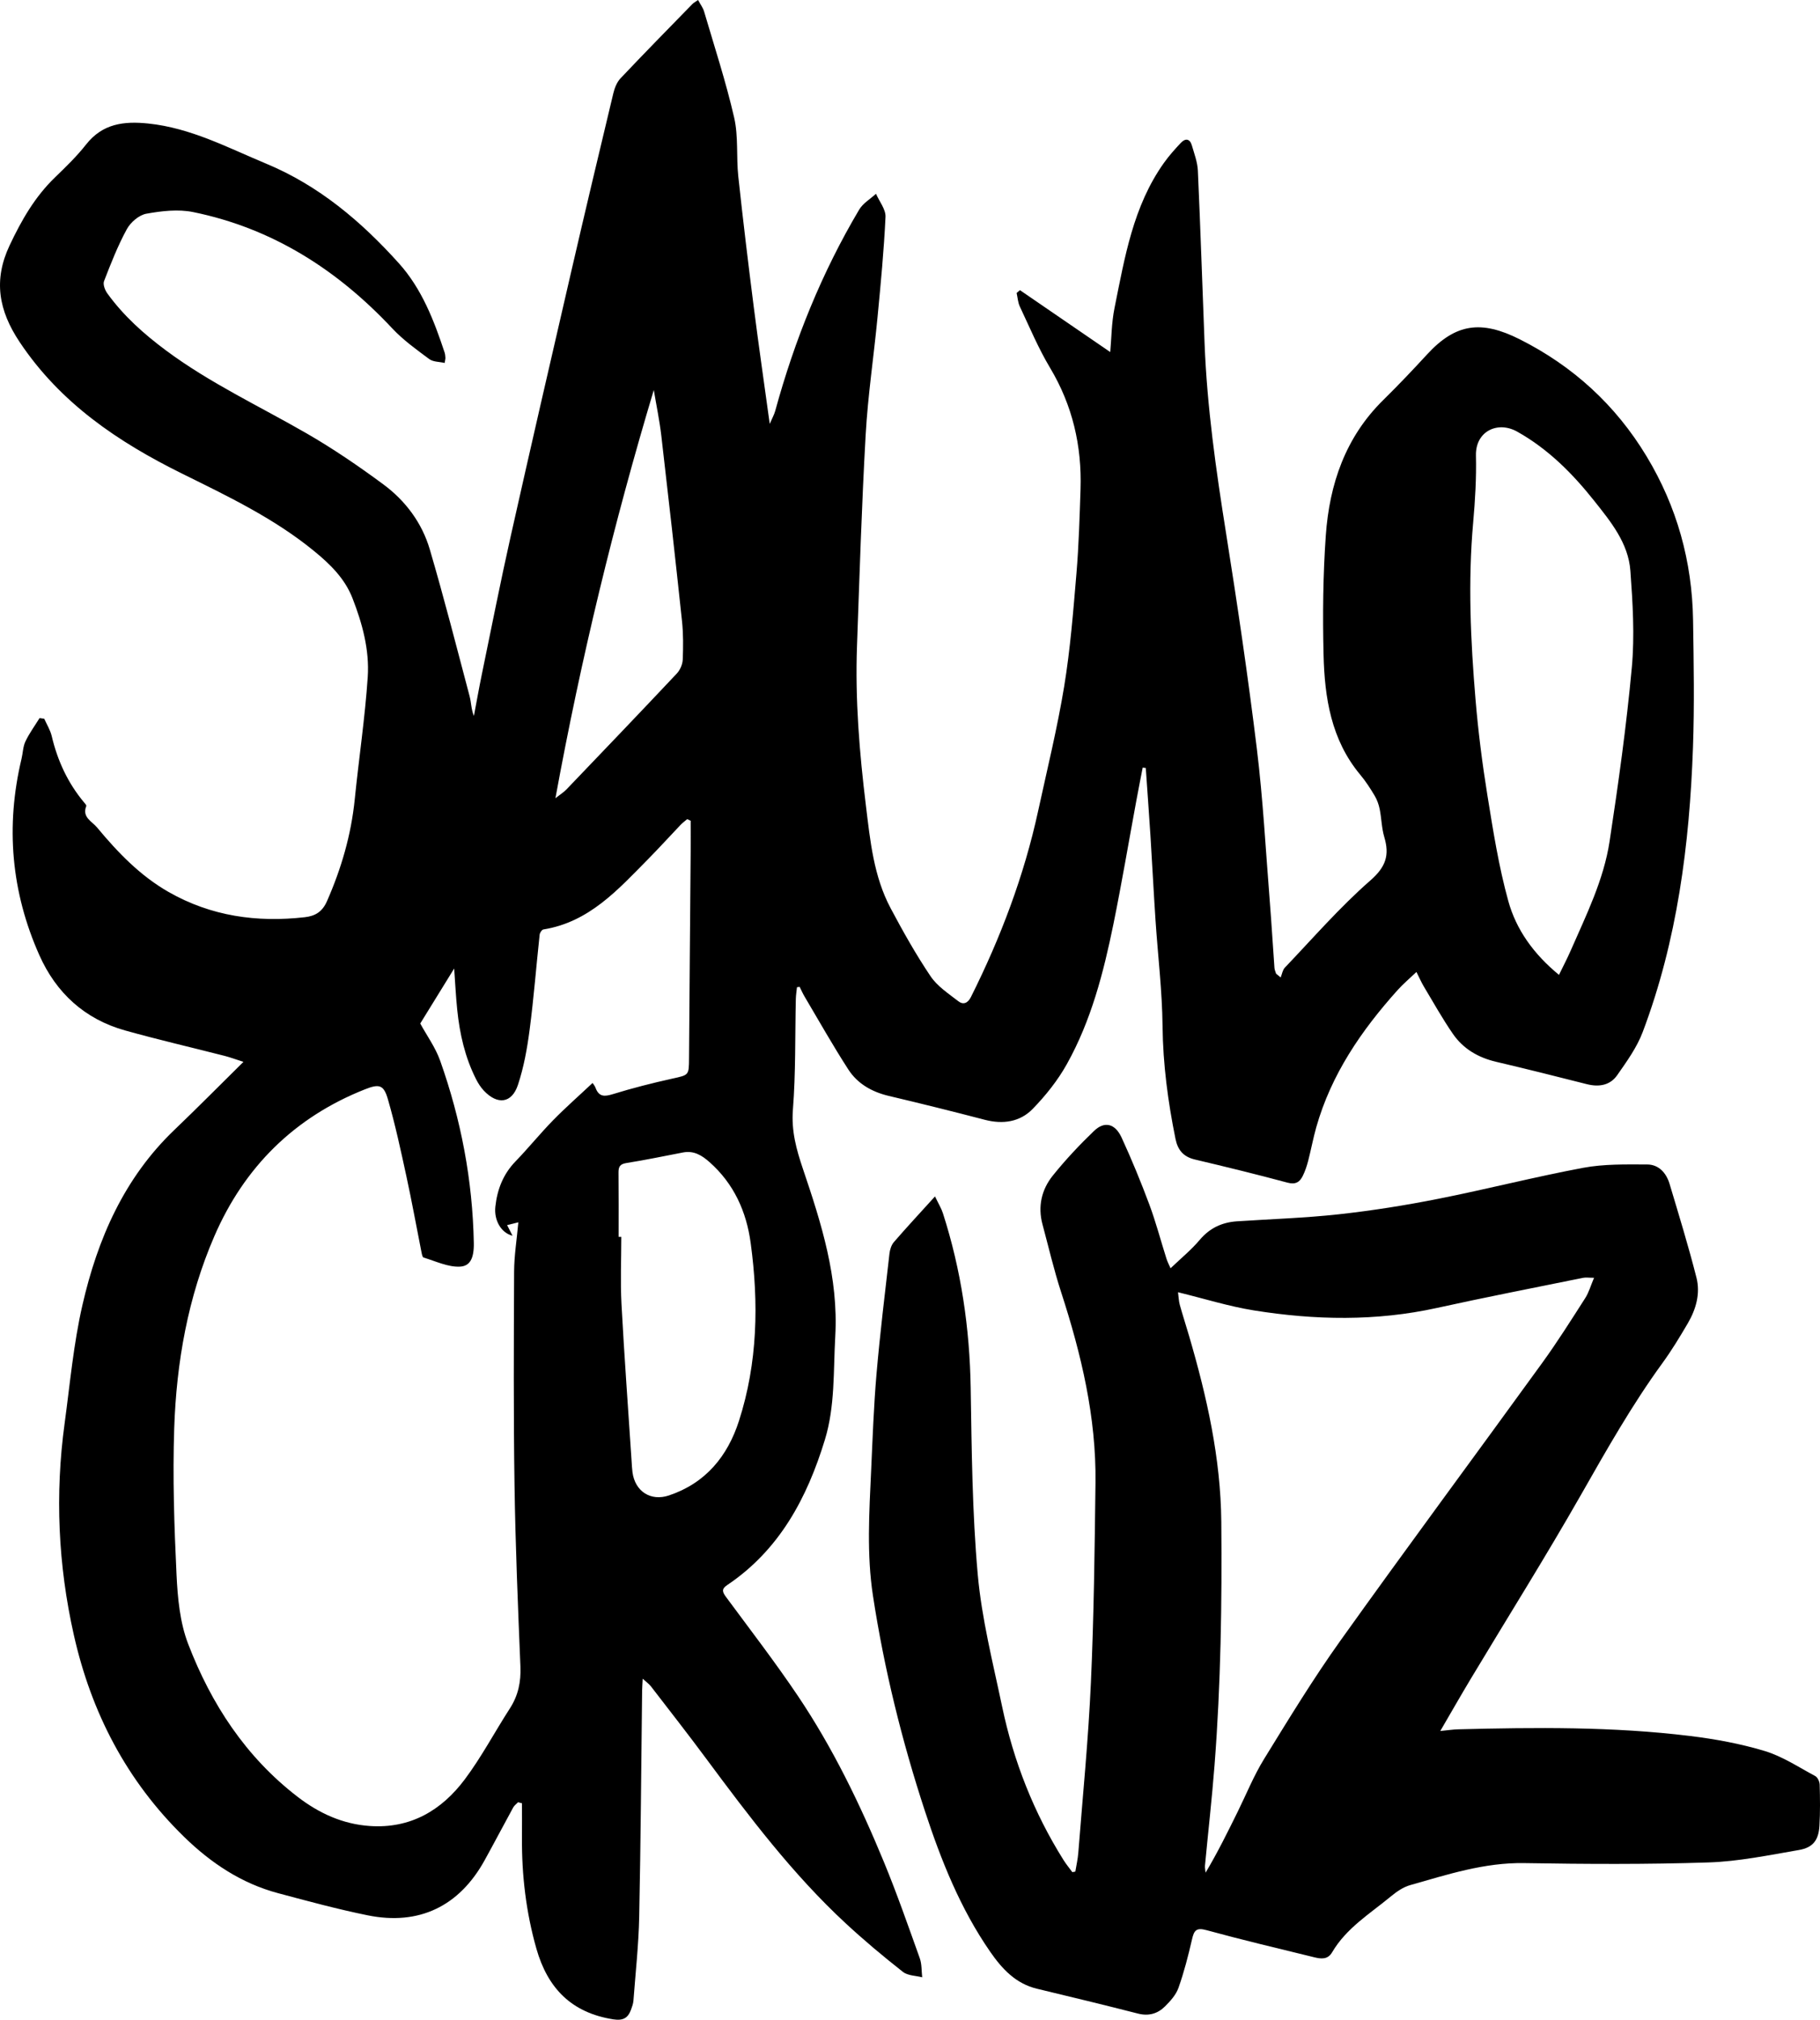
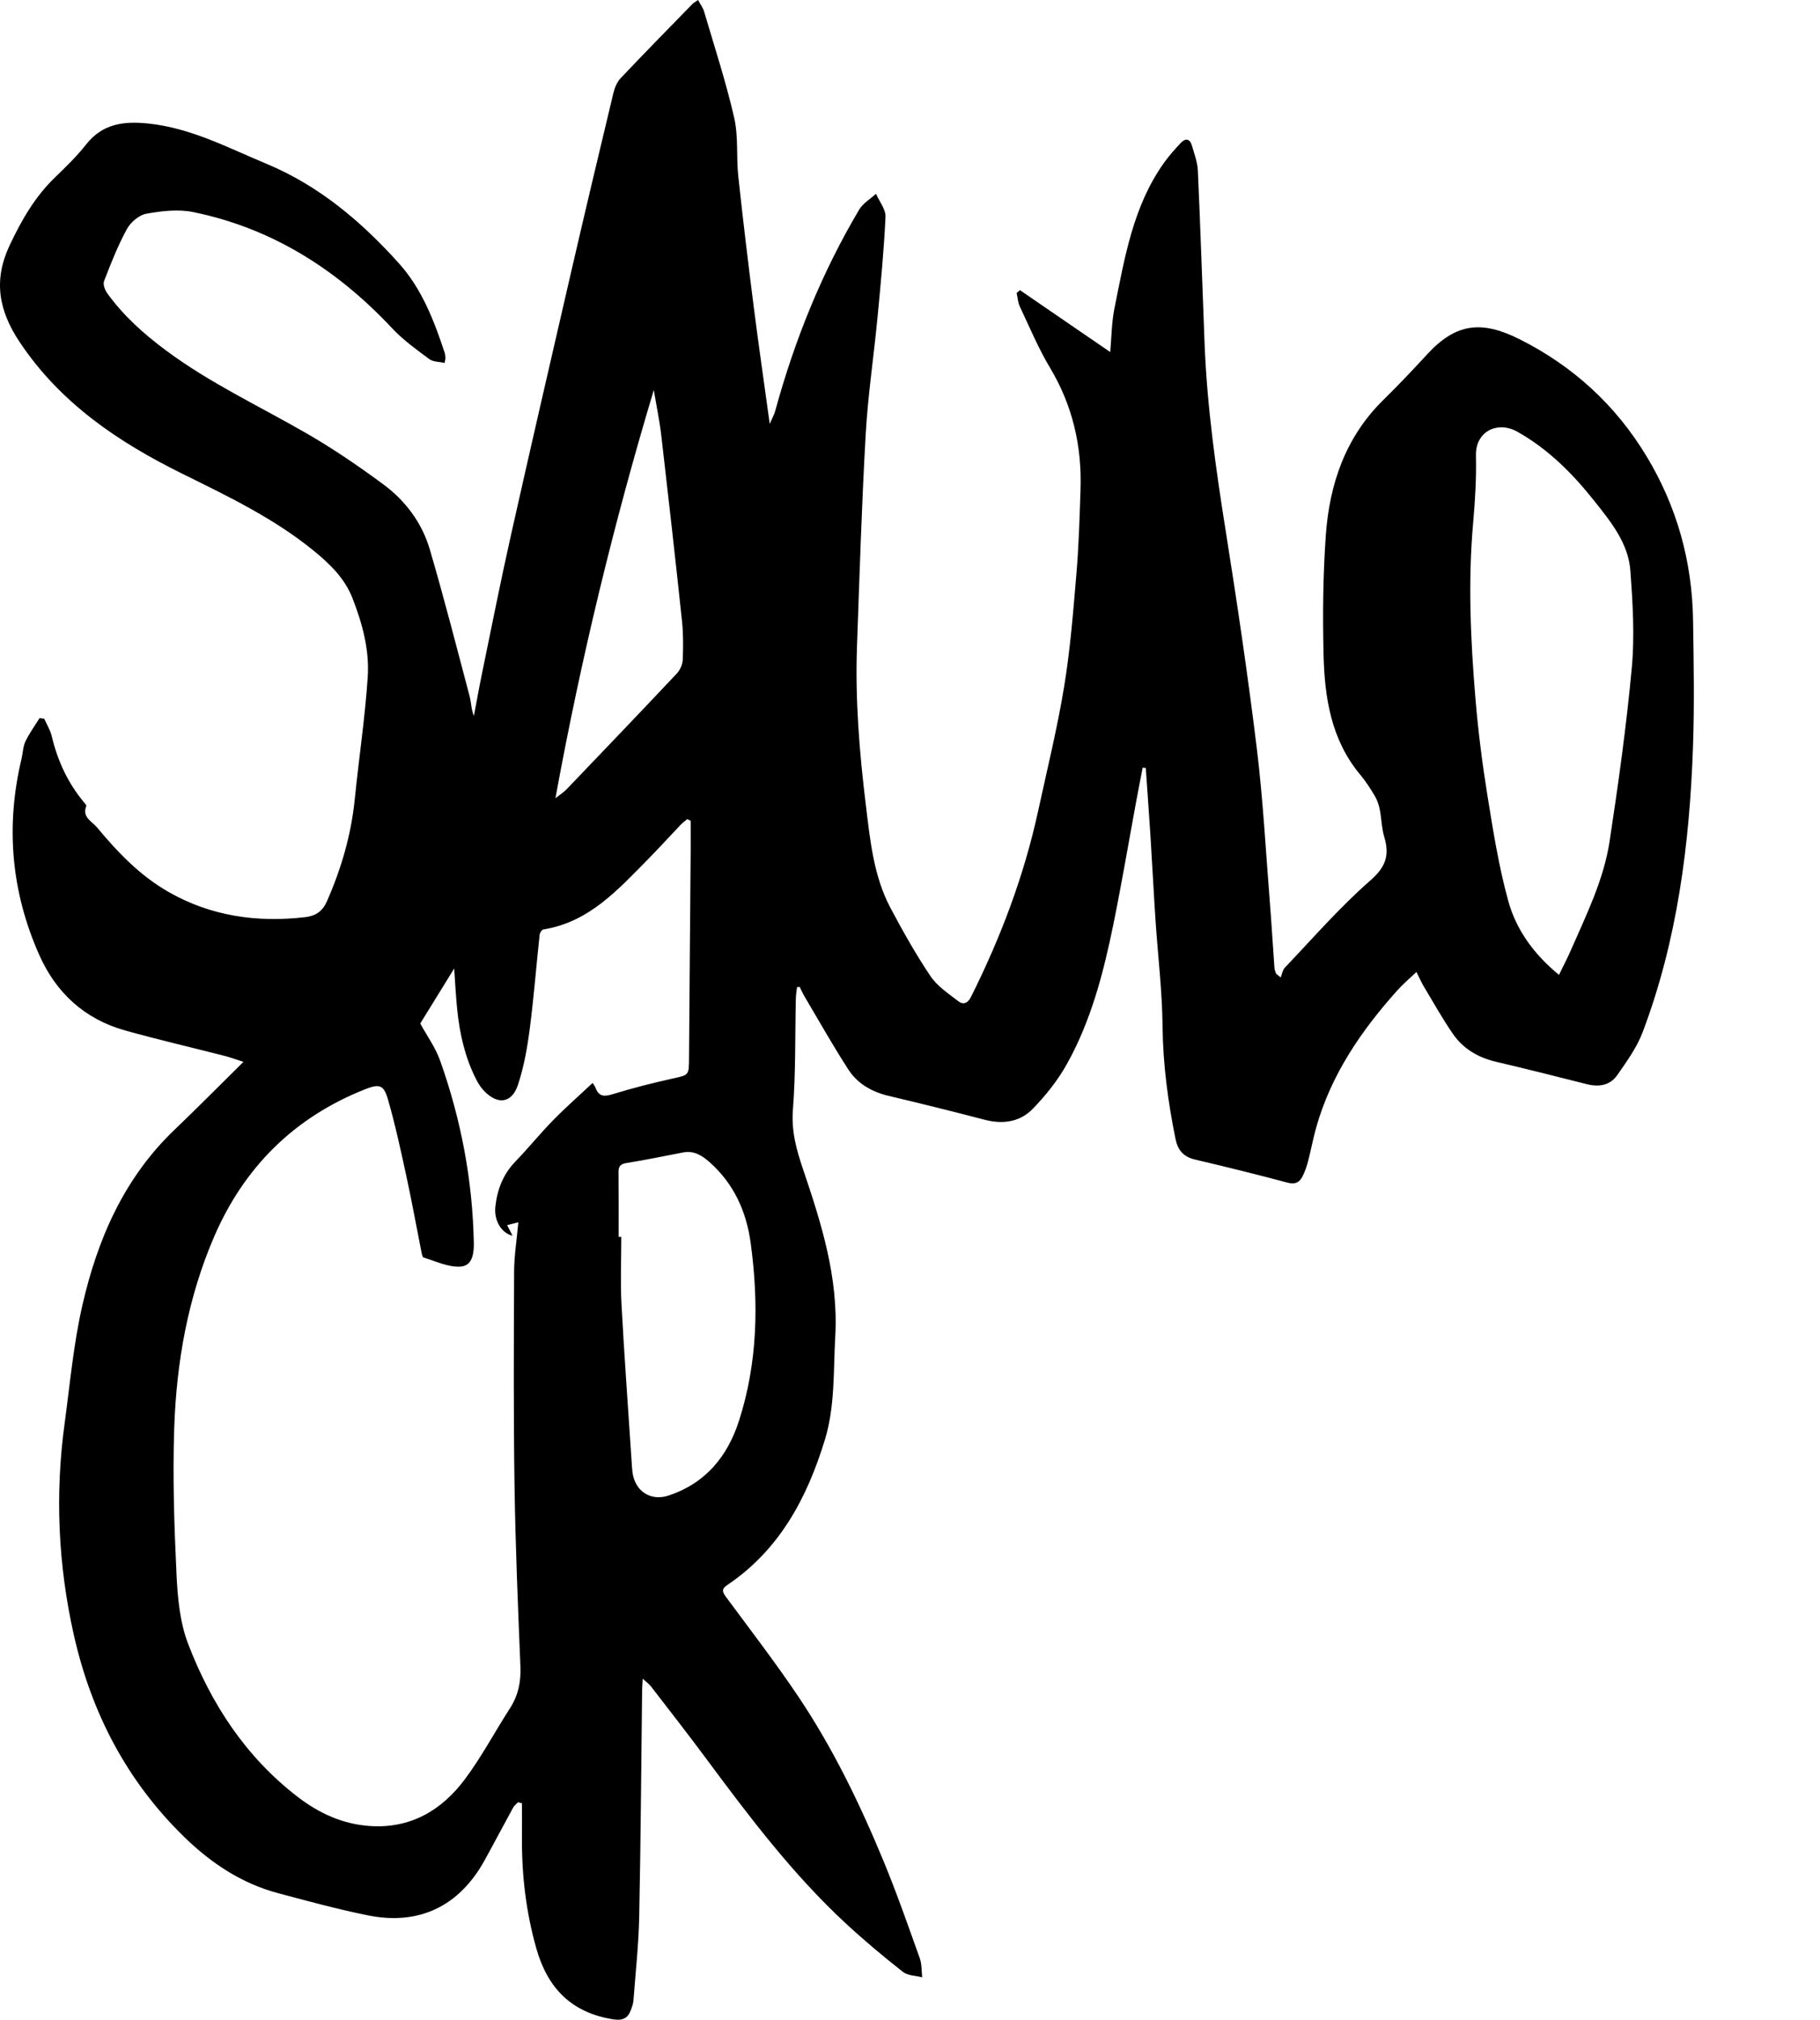
<svg xmlns="http://www.w3.org/2000/svg" id="Camada_2" data-name="Camada 2" viewBox="0 0 744.17 825.63">
  <g id="Camada_1-2" data-name="Camada 1">
    <g>
-       <path d="m467.23,313.77c-.88,4.57-1.79,9.13-2.63,13.7-3.1,16.75-5.93,33.56-9.33,50.25-4.05,19.83-9.1,39.46-19.05,57.27-3.71,6.65-8.64,12.83-13.97,18.31-5.2,5.35-12.19,6.38-19.61,4.44-13.02-3.4-26.09-6.65-39.19-9.74-6.89-1.63-12.77-4.94-16.55-10.77-6.3-9.72-11.98-19.84-17.89-29.8-.77-1.29-1.37-2.68-2.05-4.03-.36.05-.73.11-1.09.16-.16,1.6-.43,3.19-.47,4.8-.34,15.07-.01,30.19-1.19,45.19-.69,8.79,1.4,16.3,4.15,24.43,7.47,22.09,14.53,44.26,13.16,68.34-.8,14.18-.04,28.46-4.23,42.19-7.27,23.82-18.58,45.09-39.99,59.46-2.36,1.58-1.94,2.82-.45,4.83,9.89,13.39,20.06,26.59,29.35,40.39,14.29,21.24,25.43,44.24,35.18,67.86,5.35,12.96,9.97,26.22,14.7,39.43.86,2.41.69,5.19.99,7.8-2.66-.69-5.9-.65-7.88-2.21-7.99-6.29-15.82-12.83-23.28-19.74-21.82-20.19-39.64-43.81-57.27-67.58-7.35-9.91-14.96-19.64-22.5-29.42-.71-.92-1.72-1.61-3.35-3.11-.12,2.32-.22,3.53-.24,4.74-.37,30.85-.56,61.71-1.19,92.56-.24,11.45-1.5,22.88-2.36,34.31-.1,1.26-.56,2.51-1,3.72-1.25,3.38-3.23,4.54-7.22,3.92-17.05-2.67-26.85-12.68-31.46-28.9-4.23-14.9-6.02-30.03-5.9-45.46.04-4.66,0-9.31,0-13.97-.53-.14-1.06-.28-1.59-.42-.67.7-1.54,1.3-1.99,2.13-3.93,7.17-7.72,14.41-11.67,21.56-10.39,18.83-26.82,26.8-47.85,22.53-12.33-2.5-24.5-5.81-36.67-9.06-14.93-3.99-27.42-12.33-38.35-22.98-23.49-22.89-37.98-50.79-45.13-82.63-6.41-28.54-7.71-57.35-3.76-86.34,2.2-16.17,3.64-32.54,7.28-48.4,6.19-27.04,17.05-52.01,37.67-71.71,9.22-8.81,18.19-17.9,28.18-27.75-3.28-1.05-5.44-1.86-7.65-2.43-13.58-3.48-27.25-6.63-40.75-10.41-16.49-4.61-28.17-15.32-35.05-30.77-11.52-25.84-13.87-52.7-7.29-80.28.57-2.37.58-4.96,1.6-7.1,1.59-3.34,3.81-6.37,5.77-9.53.64.09,1.28.17,1.92.26,1.04,2.36,2.48,4.63,3.06,7.1,2.38,10.08,6.6,19.2,13.27,27.16.36.43.99,1.11.86,1.42-1.84,4.59,2.32,6.26,4.39,8.75,8.47,10.2,17.62,19.74,29.27,26.39,17.34,9.9,36.09,12.54,55.69,10.31,4.19-.48,7.12-2.13,9.06-6.54,5.88-13.36,9.89-27.11,11.36-41.66,1.68-16.67,4.19-33.27,5.31-49.97.74-11.07-2.2-21.9-6.25-32.27-3.14-8.03-9.1-13.84-15.59-19.16-16.35-13.41-35.26-22.43-54.05-31.72-26.14-12.92-49.79-28.82-66.44-53.8C-.57,126.92-2.78,114.51,3.95,100.27c4.83-10.23,10.31-19.81,18.51-27.73,4.44-4.29,8.92-8.62,12.72-13.45,6.74-8.56,15.39-9.63,25.43-8.6,17.4,1.8,32.5,9.87,48.2,16.4,21.59,8.97,38.91,23.64,54.3,40.75,9.38,10.43,14.35,23.37,18.7,36.5.22.67.26,1.4.31,2.11.03.41-.11.84-.3,2.11-2.19-.5-4.71-.4-6.29-1.57-5.25-3.9-10.68-7.79-15.12-12.53-22.46-23.98-49-40.95-81.43-47.57-6.12-1.25-12.9-.45-19.14.67-3.01.54-6.46,3.52-7.99,6.34-3.69,6.76-6.52,14.01-9.31,21.22-.51,1.31.36,3.63,1.31,4.96,6.61,9.17,14.91,16.59,23.97,23.33,17.94,13.35,38.15,22.77,57.4,33.86,10.9,6.28,21.38,13.43,31.5,20.91,9.05,6.69,15.82,15.73,19.01,26.58,5.85,19.9,10.98,40.01,16.29,60.06.68,2.55.62,5.3,1.75,8.05,1.08-5.68,2.08-11.38,3.25-17.05,3.88-18.79,7.58-37.61,11.78-56.33,8.14-36.32,16.52-72.59,24.9-108.86,5.58-24.12,11.3-48.21,17.08-72.29.52-2.16,1.45-4.54,2.93-6.11,9.67-10.23,19.53-20.26,29.36-30.34.57-.59,1.35-.97,2.36-1.69.92,1.73,1.99,3.13,2.46,4.7,4.24,14.42,8.94,28.75,12.3,43.38,1.77,7.71.83,16,1.68,23.97,1.91,17.81,4.06,35.6,6.32,53.37,1.99,15.62,4.25,31.2,6.54,47.84.95-2.22,1.81-3.71,2.25-5.31,7.91-28.89,19.01-56.46,34.32-82.25,1.55-2.61,4.55-4.35,6.88-6.49,1.37,3.16,4.03,6.37,3.89,9.45-.64,13.72-1.96,27.41-3.27,41.09-1.53,15.97-3.93,31.89-4.84,47.9-1.63,28.8-2.51,57.64-3.55,86.47-.79,21.85,1,43.56,3.65,65.24,1.76,14.4,3.17,28.88,10.12,41.93,5.04,9.48,10.33,18.89,16.32,27.79,2.76,4.1,7.32,7.07,11.34,10.2,1.96,1.53,3.85.88,5.14-1.69,12.18-24.32,21.74-49.57,27.52-76.19,3.68-16.92,7.82-33.77,10.63-50.84,2.5-15.25,3.71-30.73,5.01-46.15.96-11.43,1.29-22.92,1.67-34.39.57-17.74-3.26-34.31-12.49-49.72-4.76-7.95-8.36-16.6-12.33-25-.79-1.68-.89-3.68-1.31-5.53.45-.39.9-.78,1.35-1.17,12.28,8.41,24.55,16.83,36.93,25.31.5-5.47.51-11.9,1.76-18.07,4.17-20.6,7.58-41.54,20.2-59.27,2.07-2.91,4.48-5.59,6.93-8.2,1.83-1.94,3.67-1.7,4.47,1.02.99,3.41,2.31,6.88,2.47,10.36,1.06,23.51,1.82,47.03,2.74,70.55,1.01,26.13,4.69,51.93,8.8,77.73,4.66,29.28,8.98,58.64,12.58,88.07,2.52,20.62,3.62,41.41,5.27,62.13.73,9.15,1.26,18.31,1.93,27.47.06.78.43,1.54.66,2.31.63.52,1.26,1.03,1.88,1.55.55-1.36.77-3.03,1.71-4.02,11.5-12.04,22.47-24.72,34.97-35.64,6.37-5.57,7.88-10.36,5.68-17.75-1.09-3.66-1.12-7.63-1.88-11.41-.38-1.91-1.09-3.86-2.08-5.52-1.76-2.95-3.65-5.88-5.85-8.51-11.95-14.3-14.6-31.55-15.02-49.2-.39-16.2-.22-32.47.92-48.62,1.48-20.94,7.99-40.13,23.49-55.37,6.14-6.04,12.08-12.29,17.91-18.63,11.68-12.71,22.15-14.12,37.91-6.19,21.72,10.93,39.18,26.82,51.85,47.83,12.45,20.63,18.63,43,19.01,66.97.27,17.37.58,34.77-.04,52.12-1.42,39.68-6.42,78.85-20.56,116.27-2.38,6.3-6.52,12.04-10.43,17.63-2.89,4.14-7.43,4.92-12.37,3.67-12.35-3.13-24.71-6.24-37.12-9.15-7.31-1.71-13.44-5.29-17.66-11.39-4.3-6.22-8-12.87-11.89-19.36-1.02-1.7-1.81-3.53-3.04-5.97-2.82,2.69-5.44,4.88-7.69,7.39-14.81,16.49-27.16,34.48-33.28,56.12-1.28,4.54-2.13,9.2-3.32,13.77-.54,2.07-1.23,4.13-2.17,6.05-1.24,2.53-2.93,3.68-6.23,2.8-12.57-3.38-25.22-6.48-37.9-9.47-4.69-1.11-7-3.86-7.93-8.43-3.08-15.2-5.12-30.45-5.29-46.05-.15-14.46-1.92-28.9-2.88-43.35-.76-11.45-1.34-22.91-2.06-34.36-.59-9.29-1.28-18.57-1.92-27.86-.42-.05-.84-.1-1.26-.15h0Zm-184.83,21.73c-.47-.22-.95-.43-1.42-.65-.91.78-1.88,1.49-2.71,2.35-4.46,4.67-8.8,9.47-13.33,14.06-12.29,12.45-24.07,25.69-42.75,28.68-.63.1-1.46,1.35-1.54,2.14-1.39,12.94-2.4,25.93-4.09,38.83-1,7.62-2.37,15.33-4.79,22.59-2.52,7.58-8.4,8.24-13.97,2.3-1.25-1.34-2.29-2.96-3.12-4.6-4.54-8.94-6.72-18.55-7.73-28.44-.57-5.58-.84-11.2-1.25-16.85-4.77,7.73-9.38,15.21-13.87,22.48,2.66,4.89,6.21,9.76,8.14,15.2,8.54,24.06,13.27,48.9,13.76,74.49.12,6.45-1.64,9.47-5.63,9.69-4.9.26-9.96-2.23-14.91-3.71-.49-.15-.71-1.49-.88-2.32-2.04-10.25-3.89-20.53-6.11-30.74-2.3-10.61-4.58-21.25-7.6-31.67-1.72-5.94-3.54-6.35-9.44-4.01-28.81,11.43-49.25,31.74-61.49,59.95-10.84,24.99-15.54,51.6-16.44,78.67-.66,19.9,0,39.87.95,59.77.45,9.52,1.38,19.53,4.75,28.29,9.43,24.57,23.57,46.22,44.8,62.53,8.69,6.68,18.37,11.14,29.48,11.9,16.61,1.14,29.31-6.36,38.82-19.05,6.85-9.14,12.23-19.38,18.45-29.01,3.42-5.29,4.57-10.85,4.31-17.13-1.01-24.67-2.04-49.34-2.41-74.02-.44-29.14-.3-58.29-.17-87.44.03-6.5,1.09-12.99,1.73-20.12-1.62.4-2.95.73-4.59,1.13.9,1.77,1.49,2.93,2.21,4.35-4.63-1.13-7.62-6.29-7.02-11.86.76-7.01,3.16-13.27,8.21-18.49,5.28-5.46,10.07-11.4,15.38-16.83,4.99-5.11,10.38-9.83,16.16-15.26.2.32.88,1.09,1.22,1.99,1.4,3.77,3.69,3.62,7.16,2.55,7.91-2.44,15.97-4.49,24.05-6.28,6.99-1.55,6.96-1.3,7.01-8.31.19-28.13.45-56.27.67-84.4.03-4.25,0-8.51,0-12.76h0Zm355.04,63.02c1.81-3.73,3.39-6.73,4.74-9.82,6.37-14.56,13.55-28.95,15.96-44.79,3.59-23.62,6.91-47.32,9.09-71.11,1.19-13.03.37-26.34-.59-39.45-.83-11.34-8-20.07-14.79-28.62-8.88-11.18-18.81-21.17-31.48-28.28-8.04-4.51-17.12-.12-16.88,9.76.22,9.14-.33,18.34-1.14,27.45-2.15,24.11-1.05,48.18.96,72.2,1.1,13.12,2.76,26.22,4.86,39.22,2.35,14.52,4.64,29.15,8.56,43.29,3.23,11.66,10.33,21.61,20.71,30.14h0Zm-384.5,107.09h1.1c0,9.18-.41,18.37.08,27.52,1.14,21.33,2.72,42.64,4.12,63.96.1,1.58.16,3.16.37,4.72,1.05,7.9,7.5,11.98,14.92,9.49,15-5.03,23.97-16.02,28.62-30.46,7.66-23.77,8.12-48.21,4.79-72.74-1.74-12.83-6.85-24.2-16.79-33.02-3.14-2.79-6.42-4.82-10.84-3.98-7.72,1.47-15.41,3.1-23.16,4.32-2.65.42-3.27,1.5-3.25,3.91.09,8.76.04,17.51.04,26.27h0Zm-25.84-179.31c2.13-1.68,3.46-2.49,4.5-3.58,15.09-15.76,30.19-31.51,45.14-47.4,1.33-1.42,2.33-3.7,2.42-5.63.22-5.3.25-10.66-.31-15.92-2.68-25.22-5.51-50.42-8.44-75.61-.73-6.28-2.04-12.49-3.08-18.74-16.37,54.54-29.74,109.61-40.22,166.87h-.01Z" />
-       <path d="m439.68,765.11c.42-2.58,1.02-5.14,1.22-7.73,1.81-23.16,4.11-46.3,5.15-69.5,1.23-27.23,1.54-54.5,1.88-81.76.33-26.83-5.81-52.56-14.05-77.91-2.96-9.1-5.13-18.46-7.62-27.71-1.97-7.33-.39-14.19,4.18-19.9,5.19-6.47,10.91-12.56,16.9-18.31,4.27-4.11,8.62-3.04,11.28,2.76,4.13,8.97,7.89,18.12,11.34,27.37,2.69,7.23,4.65,14.74,6.99,22.11.41,1.3,1.07,2.52,1.67,3.91,4.25-4.07,8.49-7.52,11.94-11.62,4.11-4.87,9.13-7.17,15.26-7.58,13.88-.92,27.81-1.35,41.63-2.87,13.64-1.5,27.25-3.67,40.71-6.34,19.79-3.92,39.37-8.95,59.2-12.66,8.5-1.59,17.4-1.38,26.11-1.36,4.76,0,7.84,3.45,9.18,7.9,3.82,12.76,7.74,25.49,11.01,38.39,1.64,6.45-.18,12.88-3.53,18.61-3.26,5.57-6.62,11.11-10.41,16.32-12.45,17.09-22.8,35.42-33.25,53.76-14.48,25.41-30.05,50.21-45.11,75.29-4.04,6.73-7.92,13.54-12.45,21.31,3.1-.3,5.24-.64,7.39-.69,31.58-.8,63.16-1.13,94.58,2.71,10.35,1.26,20.75,3.16,30.71,6.17,7.26,2.2,13.87,6.61,20.66,10.25.98.53,1.76,2.31,1.79,3.53.15,5.6.23,11.21-.1,16.79-.34,5.82-2.62,8.9-8.39,9.89-12.27,2.1-24.6,4.68-36.97,5.08-25.1.83-50.25.69-75.37.27-16.28-.27-31.35,4.67-46.61,9-2.8.79-5.48,2.62-7.76,4.51-8.58,7.1-18.34,13.01-24.18,22.99-1.77,3.02-4.57,2.67-7.24,2.01-14.74-3.61-29.51-7.11-44.15-11.11-4.26-1.17-5.07.27-5.89,3.84-1.53,6.67-3.25,13.34-5.53,19.78-1,2.83-3.3,5.37-5.5,7.56-2.99,2.98-6.67,4.06-11.06,2.93-13.73-3.51-27.5-6.85-41.27-10.15-8.75-2.09-14.32-8.16-19.13-15.1-12.21-17.62-20.06-37.3-26.7-57.52-9.44-28.77-16.67-58.09-21.25-88.02-2.6-16.97-1.53-34.07-.75-51.13.6-13.19,1.07-26.4,2.2-39.54,1.42-16.41,3.42-32.77,5.29-49.14.19-1.65.76-3.55,1.82-4.77,5.21-6.03,10.64-11.86,16.81-18.67,1.5,3.14,2.6,4.91,3.22,6.84,7.49,23.23,10.97,47.05,11.37,71.47.42,25.4.62,50.89,2.88,76.16,1.62,18.16,6.2,36.09,9.96,54.02,4.68,22.34,12.92,43.35,25.09,62.74,1.09,1.74,2.42,3.34,3.63,5,.41-.08.81-.16,1.22-.23v.05Zm212.1-242.78c-2.12,0-3.39-.21-4.57.03-19.91,4.05-39.86,7.93-59.7,12.3-24.9,5.48-49.85,5-74.78,1.01-10.24-1.64-20.25-4.79-31.06-7.43.27,1.98.3,3.62.73,5.16,1.19,4.27,2.57,8.49,3.81,12.75,7.26,24.82,12.92,49.89,13.16,75.97.3,33.17-.2,66.31-2.76,99.38-1.06,13.71-2.62,27.38-3.91,41.07-.09.96.15,1.96.24,2.94,4.93-8.25,9.03-16.61,13.15-24.95,3.55-7.2,6.57-14.71,10.76-21.51,10.08-16.35,20.09-32.81,31.25-48.43,27.17-38.05,55.04-75.61,82.47-113.48,6.22-8.58,11.88-17.57,17.6-26.5,1.49-2.32,2.25-5.11,3.61-8.31h0Z" />
+       <path d="m467.23,313.77c-.88,4.57-1.79,9.13-2.63,13.7-3.1,16.75-5.93,33.56-9.33,50.25-4.05,19.83-9.1,39.46-19.05,57.27-3.71,6.65-8.64,12.83-13.97,18.31-5.2,5.35-12.19,6.38-19.61,4.44-13.02-3.4-26.09-6.65-39.19-9.74-6.89-1.63-12.77-4.94-16.55-10.77-6.3-9.72-11.98-19.84-17.89-29.8-.77-1.29-1.37-2.68-2.05-4.03-.36.05-.73.11-1.09.16-.16,1.6-.43,3.19-.47,4.8-.34,15.07-.01,30.19-1.19,45.19-.69,8.79,1.4,16.3,4.15,24.43,7.47,22.09,14.53,44.26,13.16,68.34-.8,14.18-.04,28.46-4.23,42.19-7.27,23.82-18.58,45.09-39.99,59.46-2.36,1.58-1.94,2.82-.45,4.83,9.89,13.39,20.06,26.59,29.35,40.39,14.29,21.24,25.43,44.24,35.18,67.86,5.35,12.96,9.97,26.22,14.7,39.43.86,2.41.69,5.19.99,7.8-2.66-.69-5.9-.65-7.88-2.21-7.99-6.29-15.82-12.83-23.28-19.74-21.82-20.19-39.64-43.81-57.27-67.58-7.35-9.91-14.96-19.64-22.5-29.42-.71-.92-1.72-1.61-3.35-3.11-.12,2.32-.22,3.53-.24,4.74-.37,30.85-.56,61.71-1.19,92.56-.24,11.45-1.5,22.88-2.36,34.31-.1,1.26-.56,2.51-1,3.72-1.25,3.38-3.23,4.54-7.22,3.92-17.05-2.67-26.85-12.68-31.46-28.9-4.23-14.9-6.02-30.03-5.9-45.46.04-4.66,0-9.31,0-13.97-.53-.14-1.06-.28-1.59-.42-.67.7-1.54,1.3-1.99,2.13-3.93,7.17-7.72,14.41-11.67,21.56-10.39,18.83-26.82,26.8-47.85,22.53-12.33-2.5-24.5-5.81-36.67-9.06-14.93-3.99-27.42-12.33-38.35-22.98-23.49-22.89-37.98-50.79-45.13-82.63-6.41-28.54-7.71-57.35-3.76-86.34,2.2-16.17,3.64-32.54,7.28-48.4,6.19-27.04,17.05-52.01,37.67-71.71,9.22-8.81,18.19-17.9,28.18-27.75-3.28-1.05-5.44-1.86-7.65-2.43-13.58-3.48-27.25-6.63-40.75-10.41-16.49-4.61-28.17-15.32-35.05-30.77-11.52-25.84-13.87-52.7-7.29-80.28.57-2.37.58-4.96,1.6-7.1,1.59-3.34,3.81-6.37,5.77-9.53.64.09,1.28.17,1.92.26,1.04,2.36,2.48,4.63,3.06,7.1,2.38,10.08,6.6,19.2,13.27,27.16.36.43.99,1.11.86,1.42-1.84,4.59,2.32,6.26,4.39,8.75,8.47,10.2,17.62,19.74,29.27,26.39,17.34,9.9,36.09,12.54,55.69,10.31,4.19-.48,7.12-2.13,9.06-6.54,5.88-13.36,9.89-27.11,11.36-41.66,1.68-16.67,4.19-33.27,5.31-49.97.74-11.07-2.2-21.9-6.25-32.27-3.14-8.03-9.1-13.84-15.59-19.16-16.35-13.41-35.26-22.43-54.05-31.72-26.14-12.92-49.79-28.82-66.44-53.8C-.57,126.92-2.78,114.51,3.95,100.27c4.83-10.23,10.31-19.81,18.51-27.73,4.44-4.29,8.92-8.62,12.72-13.45,6.74-8.56,15.39-9.63,25.43-8.6,17.4,1.8,32.5,9.87,48.2,16.4,21.59,8.97,38.91,23.64,54.3,40.75,9.38,10.43,14.35,23.37,18.7,36.5.22.67.26,1.4.31,2.11.03.41-.11.84-.3,2.11-2.19-.5-4.71-.4-6.29-1.57-5.25-3.9-10.68-7.79-15.12-12.53-22.46-23.98-49-40.95-81.43-47.57-6.12-1.25-12.9-.45-19.14.67-3.01.54-6.46,3.52-7.99,6.34-3.69,6.76-6.52,14.01-9.31,21.22-.51,1.31.36,3.63,1.31,4.96,6.61,9.17,14.91,16.59,23.97,23.33,17.94,13.35,38.15,22.77,57.4,33.86,10.9,6.28,21.38,13.43,31.5,20.91,9.05,6.69,15.82,15.73,19.01,26.58,5.85,19.9,10.98,40.01,16.29,60.06.68,2.55.62,5.3,1.75,8.05,1.08-5.68,2.08-11.38,3.25-17.05,3.88-18.79,7.58-37.61,11.78-56.33,8.14-36.32,16.52-72.59,24.9-108.86,5.58-24.12,11.3-48.21,17.08-72.29.52-2.16,1.45-4.54,2.93-6.11,9.67-10.23,19.53-20.26,29.36-30.34.57-.59,1.35-.97,2.36-1.69.92,1.73,1.99,3.13,2.46,4.7,4.24,14.42,8.94,28.75,12.3,43.38,1.77,7.71.83,16,1.68,23.97,1.91,17.81,4.06,35.6,6.32,53.37,1.99,15.62,4.25,31.2,6.54,47.84.95-2.22,1.81-3.71,2.25-5.31,7.91-28.89,19.01-56.46,34.32-82.25,1.55-2.61,4.55-4.35,6.88-6.49,1.37,3.16,4.03,6.37,3.89,9.45-.64,13.72-1.96,27.41-3.27,41.09-1.53,15.97-3.93,31.89-4.84,47.9-1.63,28.8-2.51,57.64-3.55,86.47-.79,21.85,1,43.56,3.65,65.24,1.76,14.4,3.17,28.88,10.12,41.93,5.04,9.48,10.33,18.89,16.32,27.79,2.76,4.1,7.32,7.07,11.34,10.2,1.96,1.53,3.85.88,5.14-1.69,12.18-24.32,21.74-49.57,27.52-76.19,3.68-16.92,7.82-33.77,10.63-50.84,2.5-15.25,3.71-30.73,5.01-46.15.96-11.43,1.29-22.92,1.67-34.39.57-17.74-3.26-34.31-12.49-49.72-4.76-7.95-8.36-16.6-12.33-25-.79-1.68-.89-3.68-1.31-5.53.45-.39.9-.78,1.35-1.17,12.28,8.41,24.55,16.83,36.93,25.31.5-5.47.51-11.9,1.76-18.07,4.17-20.6,7.58-41.54,20.2-59.27,2.07-2.91,4.48-5.59,6.93-8.2,1.83-1.94,3.67-1.7,4.47,1.02.99,3.41,2.31,6.88,2.47,10.36,1.06,23.51,1.82,47.03,2.74,70.55,1.01,26.13,4.69,51.93,8.8,77.73,4.66,29.28,8.98,58.64,12.58,88.07,2.52,20.62,3.62,41.41,5.27,62.13.73,9.15,1.26,18.31,1.93,27.47.06.78.43,1.54.66,2.31.63.52,1.26,1.03,1.88,1.55.55-1.36.77-3.03,1.71-4.02,11.5-12.04,22.47-24.72,34.97-35.64,6.37-5.57,7.88-10.36,5.68-17.75-1.09-3.66-1.12-7.63-1.88-11.41-.38-1.91-1.09-3.86-2.08-5.52-1.76-2.95-3.65-5.88-5.85-8.51-11.95-14.3-14.6-31.55-15.02-49.2-.39-16.2-.22-32.47.92-48.62,1.48-20.94,7.99-40.13,23.49-55.37,6.14-6.04,12.08-12.29,17.91-18.63,11.68-12.71,22.15-14.12,37.91-6.19,21.72,10.93,39.18,26.82,51.85,47.83,12.45,20.63,18.63,43,19.01,66.97.27,17.37.58,34.77-.04,52.12-1.42,39.68-6.42,78.85-20.56,116.27-2.38,6.3-6.52,12.04-10.43,17.63-2.89,4.14-7.43,4.92-12.37,3.67-12.35-3.13-24.71-6.24-37.12-9.15-7.31-1.71-13.44-5.29-17.66-11.39-4.3-6.22-8-12.87-11.89-19.36-1.02-1.7-1.81-3.53-3.04-5.97-2.82,2.69-5.44,4.88-7.69,7.39-14.81,16.49-27.16,34.48-33.28,56.12-1.28,4.54-2.13,9.2-3.32,13.77-.54,2.07-1.23,4.13-2.17,6.05-1.24,2.53-2.93,3.68-6.23,2.8-12.57-3.38-25.22-6.48-37.9-9.47-4.69-1.11-7-3.86-7.93-8.43-3.08-15.2-5.12-30.45-5.29-46.05-.15-14.46-1.92-28.9-2.88-43.35-.76-11.45-1.34-22.91-2.06-34.36-.59-9.29-1.28-18.57-1.92-27.86-.42-.05-.84-.1-1.26-.15h0Zm-184.83,21.73c-.47-.22-.95-.43-1.42-.65-.91.78-1.88,1.49-2.71,2.35-4.46,4.67-8.8,9.47-13.33,14.06-12.29,12.45-24.07,25.69-42.75,28.68-.63.1-1.46,1.35-1.54,2.14-1.39,12.94-2.4,25.93-4.09,38.83-1,7.62-2.37,15.33-4.79,22.59-2.52,7.58-8.4,8.24-13.97,2.3-1.25-1.34-2.29-2.96-3.12-4.6-4.54-8.94-6.72-18.55-7.73-28.44-.57-5.58-.84-11.2-1.25-16.85-4.77,7.73-9.38,15.21-13.87,22.48,2.66,4.89,6.21,9.76,8.14,15.2,8.54,24.06,13.27,48.9,13.76,74.49.12,6.45-1.64,9.47-5.63,9.69-4.9.26-9.96-2.23-14.91-3.71-.49-.15-.71-1.49-.88-2.32-2.04-10.25-3.89-20.53-6.11-30.74-2.3-10.61-4.58-21.25-7.6-31.67-1.72-5.94-3.54-6.35-9.44-4.01-28.81,11.43-49.25,31.74-61.49,59.95-10.84,24.99-15.54,51.6-16.44,78.67-.66,19.9,0,39.87.95,59.77.45,9.52,1.38,19.53,4.75,28.29,9.43,24.57,23.57,46.22,44.8,62.53,8.69,6.68,18.37,11.14,29.48,11.9,16.61,1.14,29.31-6.36,38.82-19.05,6.85-9.14,12.23-19.38,18.45-29.01,3.42-5.29,4.57-10.85,4.31-17.13-1.01-24.67-2.04-49.34-2.41-74.02-.44-29.14-.3-58.29-.17-87.44.03-6.5,1.09-12.99,1.73-20.12-1.62.4-2.95.73-4.59,1.13.9,1.77,1.49,2.93,2.21,4.35-4.63-1.13-7.62-6.29-7.02-11.86.76-7.01,3.16-13.27,8.21-18.49,5.28-5.46,10.07-11.4,15.38-16.83,4.99-5.11,10.38-9.83,16.16-15.26.2.32.88,1.09,1.22,1.99,1.4,3.77,3.69,3.62,7.16,2.55,7.91-2.44,15.97-4.49,24.05-6.28,6.99-1.55,6.96-1.3,7.01-8.31.19-28.13.45-56.27.67-84.4.03-4.25,0-8.51,0-12.76h0Zm355.04,63.02c1.81-3.73,3.39-6.73,4.74-9.82,6.37-14.56,13.55-28.95,15.96-44.79,3.59-23.62,6.91-47.32,9.09-71.11,1.19-13.03.37-26.34-.59-39.45-.83-11.34-8-20.07-14.79-28.62-8.88-11.18-18.81-21.17-31.48-28.28-8.04-4.51-17.12-.12-16.88,9.76.22,9.14-.33,18.34-1.14,27.45-2.15,24.11-1.05,48.18.96,72.2,1.1,13.12,2.76,26.22,4.86,39.22,2.35,14.52,4.64,29.15,8.56,43.29,3.23,11.66,10.33,21.61,20.71,30.14Zm-384.5,107.09h1.1c0,9.18-.41,18.37.08,27.52,1.14,21.33,2.72,42.64,4.12,63.96.1,1.58.16,3.16.37,4.72,1.05,7.9,7.5,11.98,14.92,9.49,15-5.03,23.97-16.02,28.62-30.46,7.66-23.77,8.12-48.21,4.79-72.74-1.74-12.83-6.85-24.2-16.79-33.02-3.14-2.79-6.42-4.82-10.84-3.98-7.72,1.47-15.41,3.1-23.16,4.32-2.65.42-3.27,1.5-3.25,3.91.09,8.76.04,17.51.04,26.27h0Zm-25.84-179.31c2.13-1.68,3.46-2.49,4.5-3.58,15.09-15.76,30.19-31.51,45.14-47.4,1.33-1.42,2.33-3.7,2.42-5.63.22-5.3.25-10.66-.31-15.92-2.68-25.22-5.51-50.42-8.44-75.61-.73-6.28-2.04-12.49-3.08-18.74-16.37,54.54-29.74,109.61-40.22,166.87h-.01Z" />
    </g>
  </g>
</svg>